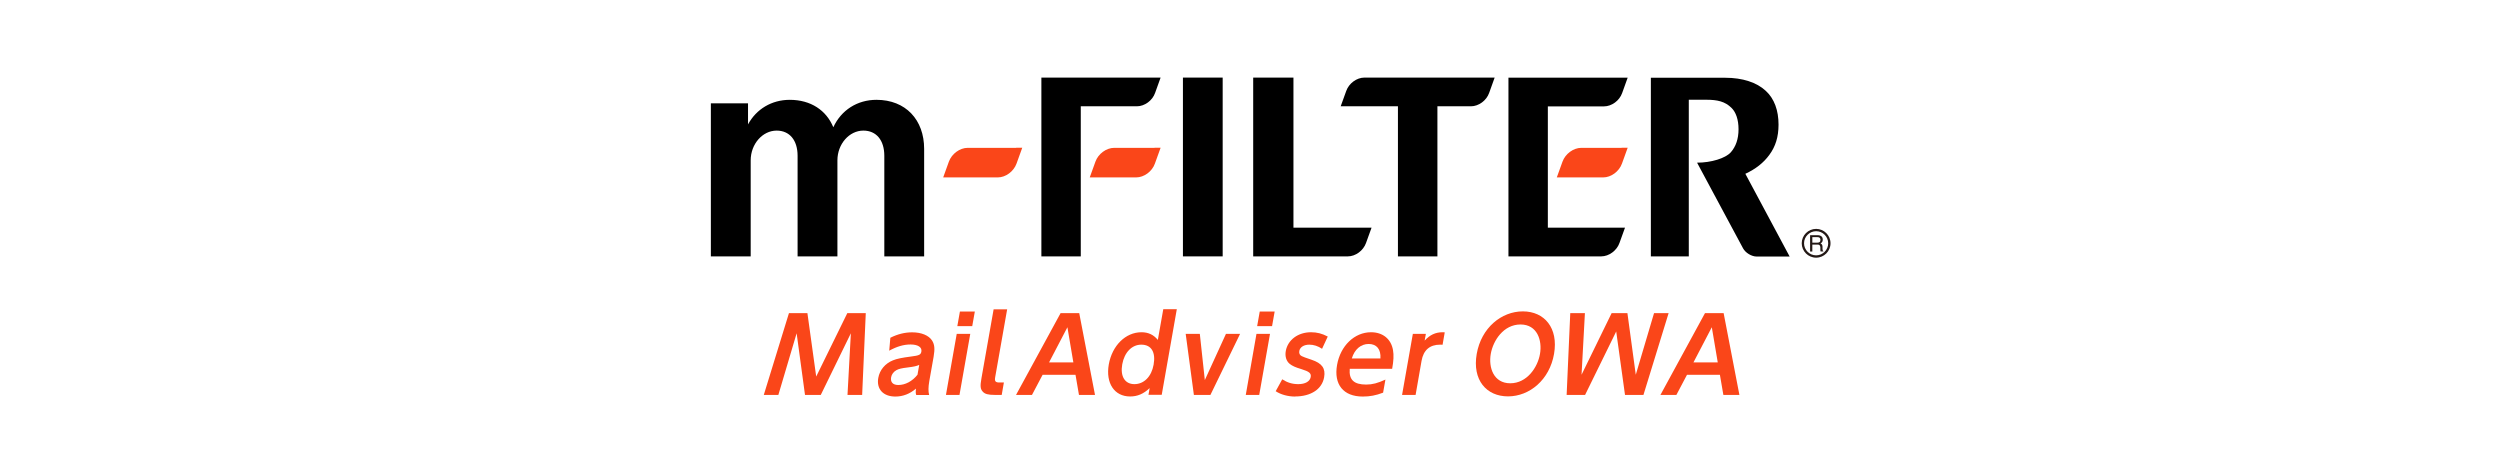
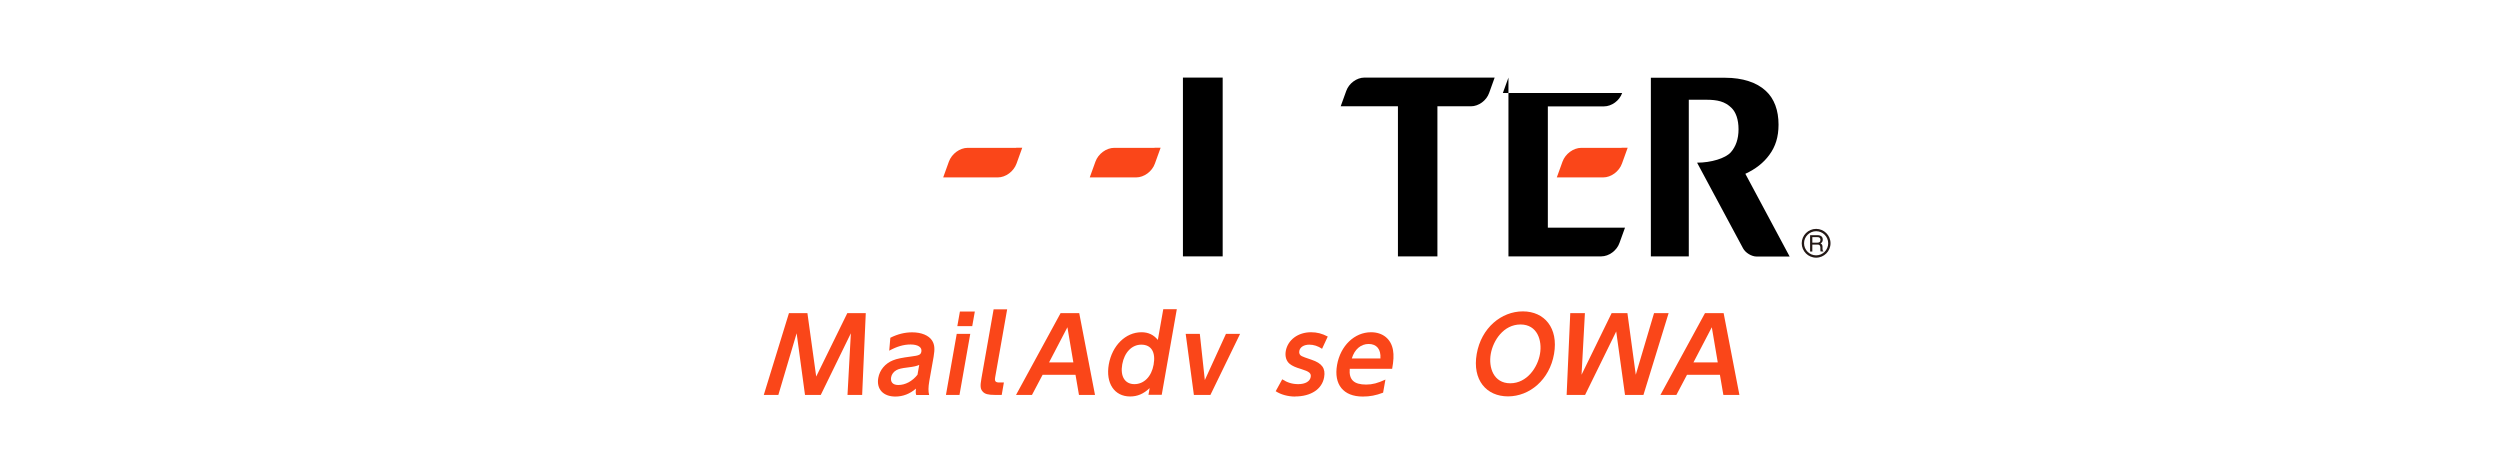
<svg xmlns="http://www.w3.org/2000/svg" id="k" width="290" height="53" viewBox="0 0 290 53">
  <defs>
    <style>.l{fill:#fa4619;}.m{fill:#231815;}</style>
  </defs>
  <g>
    <g>
      <path class="l" d="m117.87,17.15h-5.62c-.91,0-1.85.69-2.18,1.6l-.66,1.83h6.33c.92,0,1.85-.69,2.18-1.61l.66-1.83h-.7Z" />
      <path class="l" d="m188.11,17.15h-4.68c-.91,0-1.85.69-2.18,1.6l-.66,1.83h5.38c.92,0,1.85-.69,2.18-1.61l.66-1.83h-.71Z" />
      <g>
        <path d="m191.5,9v20.74h4.4V11.57h2.03c1.29,0,2.16.2,2.91.93.52.5.83,1.36.83,2.49s-.31,2-.89,2.67c-.63.71-2.3,1.21-3.92,1.21l5.33,9.93c.28.53.99.96,1.59.96h3.82l-5.14-9.6c1.19-.55,2.11-1.27,2.78-2.19.72-.97,1.07-2.09,1.07-3.51,0-1.64-.48-3.01-1.49-3.93-1.04-.97-2.69-1.51-4.69-1.51h-8.63Z" />
-         <path d="m174.98,9v20.74h10.76c.9,0,1.81-.67,2.12-1.56l.64-1.77h-8.95v-14.07h6.51c.89,0,1.8-.66,2.11-1.55l.64-1.78h-13.84Z" />
+         <path d="m174.98,9v20.74h10.76c.9,0,1.81-.67,2.12-1.56l.64-1.77h-8.95v-14.07h6.51c.89,0,1.8-.66,2.11-1.55h-13.84Z" />
        <path d="m158.27,9c-.89,0-1.8.67-2.11,1.56l-.64,1.77h6.64v17.41h4.58V12.33h3.89c.89,0,1.8-.66,2.11-1.55l.64-1.78h-15.11Z" />
        <rect x="137.22" y="9" width="4.61" height="20.74" />
-         <path d="m120.8,9v20.74h4.57V12.33h6.51c.89,0,1.8-.66,2.11-1.55l.64-1.78h-13.84Z" />
-         <path d="m150.04,26.41V9h-4.67v20.74h10.98c.89,0,1.8-.67,2.11-1.56l.64-1.77h-9.06Z" />
      </g>
      <path class="l" d="m133.93,17.15h-4.68c-.92,0-1.85.69-2.18,1.6l-.66,1.83h5.38c.92,0,1.86-.69,2.18-1.61l.66-1.83h-.71Z" />
-       <path d="m96.66,14.75c-.81-1.95-2.6-3.17-5.05-3.17-2.1,0-3.88,1.08-4.84,2.85v-2.44h-4.31v17.75h4.62v-11.14c0-1.89,1.37-3.45,3.01-3.45,1.5,0,2.43,1.11,2.43,2.92v11.67h4.62v-11.14c0-1.89,1.37-3.45,3.01-3.45,1.5,0,2.43,1.11,2.43,2.92v11.67h4.62v-12.47c0-3.37-2.14-5.69-5.53-5.69-2.23,0-4.09,1.2-5,3.17Z" />
    </g>
    <g>
      <path class="m" d="m209,28.22c0,.92.75,1.67,1.67,1.67s1.67-.75,1.67-1.67-.75-1.67-1.67-1.67-1.67.75-1.67,1.67m.27,0c0-.77.63-1.4,1.4-1.4s1.4.63,1.4,1.4-.63,1.4-1.4,1.4-1.4-.63-1.4-1.4Z" />
      <path class="m" d="m209.97,27.28h.86c.14,0,.26.02.35.07.18.08.26.23.26.44,0,.11-.02.21-.07.28-.05.07-.11.13-.19.17.07.03.13.07.16.12.04.05.06.13.07.24v.26c0,.07.01.12.02.16.02.06.04.1.08.11v.04h-.32s-.01-.04-.02-.06c0-.03,0-.08-.01-.15v-.31c-.02-.12-.07-.21-.15-.25-.04-.02-.12-.03-.22-.03h-.56v.81h-.26v-1.89m.83.86c.11,0,.21-.02.27-.07.07-.05.1-.14.1-.26,0-.13-.05-.22-.14-.27-.05-.03-.12-.04-.2-.04h-.6s0,.64,0,.64h.57Z" />
    </g>
  </g>
  <g>
    <g>
      <path class="l" d="m98.31,45.81l.39-7.15-3.49,7.15h-1.83l-.97-7.15-2.12,7.15h-1.69l2.92-9.49h2.14l1.02,7.36,3.61-7.36h2.14l-.42,9.49h-1.68Z" />
      <path class="l" d="m106.28,45.81c-.07-.21-.07-.42-.03-.73-.71.61-1.51.92-2.39.92-1.41,0-2.21-.87-1.98-2.16.16-.92.8-1.68,1.7-2.04.46-.19,1.08-.31,2.08-.44.98-.12,1.15-.21,1.22-.58.09-.5-.4-.82-1.26-.82-.8,0-1.6.24-2.47.72l.13-1.5c.86-.43,1.69-.63,2.53-.63,1.08,0,1.93.36,2.31.95.29.46.34.95.18,1.88l-.5,2.82c-.12.7-.13,1.2-.02,1.62h-1.52Zm.35-3.48c-.33.14-.58.2-1.37.3-.68.08-1,.16-1.28.31-.32.18-.55.48-.61.82-.1.57.21.9.83.9.82,0,1.62-.43,2.23-1.19l.2-1.14Z" />
      <path class="l" d="m111.05,37.83l.3-1.69h1.73l-.3,1.69h-1.73Zm-1.32,7.98l1.25-7.08h1.57l-1.25,7.08h-1.57Z" />
      <path class="l" d="m115.4,45.81c-.76,0-1.16-.1-1.4-.38-.29-.31-.31-.65-.15-1.56l1.41-7.99h1.57l-1.39,7.88c-.08.46.02.61.5.61h.51l-.25,1.44h-.78Z" />
      <path class="l" d="m125.16,45.81l-.4-2.33h-3.82l-1.23,2.33h-1.85l5.17-9.49h2.16l1.83,9.49h-1.86Zm-1.34-7.85l-2.13,4.08h2.82l-.69-4.08Z" />
      <path class="l" d="m133.22,45.81l.14-.79c-.72.68-1.43.97-2.27.97-1.82,0-2.85-1.54-2.47-3.72.39-2.19,1.95-3.73,3.79-3.73.78,0,1.4.28,1.9.89l.63-3.56h1.57l-1.75,9.93h-1.53Zm-.83-5.83c-1.09,0-1.96.89-2.21,2.28-.25,1.4.31,2.3,1.41,2.3s1.98-.86,2.23-2.26c.26-1.46-.27-2.32-1.43-2.32Z" />
      <path class="l" d="m140.4,45.81h-1.91l-.95-7.08h1.64l.58,5.36,2.45-5.36h1.64l-3.44,7.08Z" />
-       <path class="l" d="m145.83,37.83l.3-1.69h1.73l-.3,1.69h-1.73Zm-1.32,7.98l1.24-7.08h1.57l-1.25,7.08h-1.57Z" />
      <path class="l" d="m150.23,46c-.83,0-1.66-.23-2.25-.62l.76-1.38c.59.38,1.16.56,1.86.56.8,0,1.35-.31,1.44-.82.08-.44-.16-.64-1.1-.93-.68-.2-1.02-.36-1.32-.59-.41-.32-.58-.88-.47-1.5.23-1.29,1.42-2.18,2.93-2.18.68,0,1.28.15,1.94.5l-.66,1.42c-.48-.32-.97-.48-1.48-.48-.63,0-1.08.29-1.16.73-.05.28.05.49.28.6.19.1.44.18,1.14.42,1.22.41,1.64,1,1.46,2.03-.24,1.38-1.53,2.23-3.37,2.23Z" />
      <path class="l" d="m156.57,42.78c-.11,1.27.48,1.83,1.91,1.83.72,0,1.35-.17,2.23-.58l-.27,1.52c-.84.32-1.53.45-2.36.45-2.25,0-3.38-1.4-2.98-3.67.39-2.22,2.02-3.79,3.94-3.79,1.36,0,2.33.78,2.55,2.08.1.57.07,1.24-.1,2.16h-4.92Zm2.2-2.88c-.91,0-1.64.62-1.96,1.68h3.32c.07-1.06-.43-1.68-1.37-1.68Z" />
-       <path class="l" d="m167.06,39.98c-1.21,0-1.94.63-2.16,1.88l-.69,3.95h-1.57l1.25-7.08h1.51l-.14.78c.58-.65,1.26-.97,2.07-.97.08,0,.14,0,.26.01l-.25,1.44c-.14-.01-.15-.01-.27-.01Z" />
    </g>
    <g>
      <path class="l" d="m183.85,36.32l-.39,7.15,3.49-7.15h1.83l.97,7.15,2.12-7.15h1.69l-2.92,9.49h-2.14l-1.02-7.36-3.61,7.36h-2.14l.42-9.49h1.68Z" />
      <path class="l" d="m176.65,36.12c2.51,0,4.14,1.93,3.62,4.93-.52,3.01-2.84,4.93-5.34,4.93s-4.16-1.89-3.63-4.93c.53-3.03,2.87-4.93,5.35-4.93Zm-1.46,8.34c1.94,0,3.18-1.84,3.45-3.41.27-1.56-.31-3.41-2.26-3.41s-3.17,1.83-3.45,3.41c-.28,1.59.33,3.41,2.26,3.41Z" />
      <path class="l" d="m199.91,45.81l-.4-2.33h-3.82l-1.23,2.33h-1.85l5.17-9.49h2.16l1.83,9.49h-1.86Zm-1.34-7.85l-2.13,4.08h2.82l-.69-4.08Z" />
    </g>
  </g>
</svg>